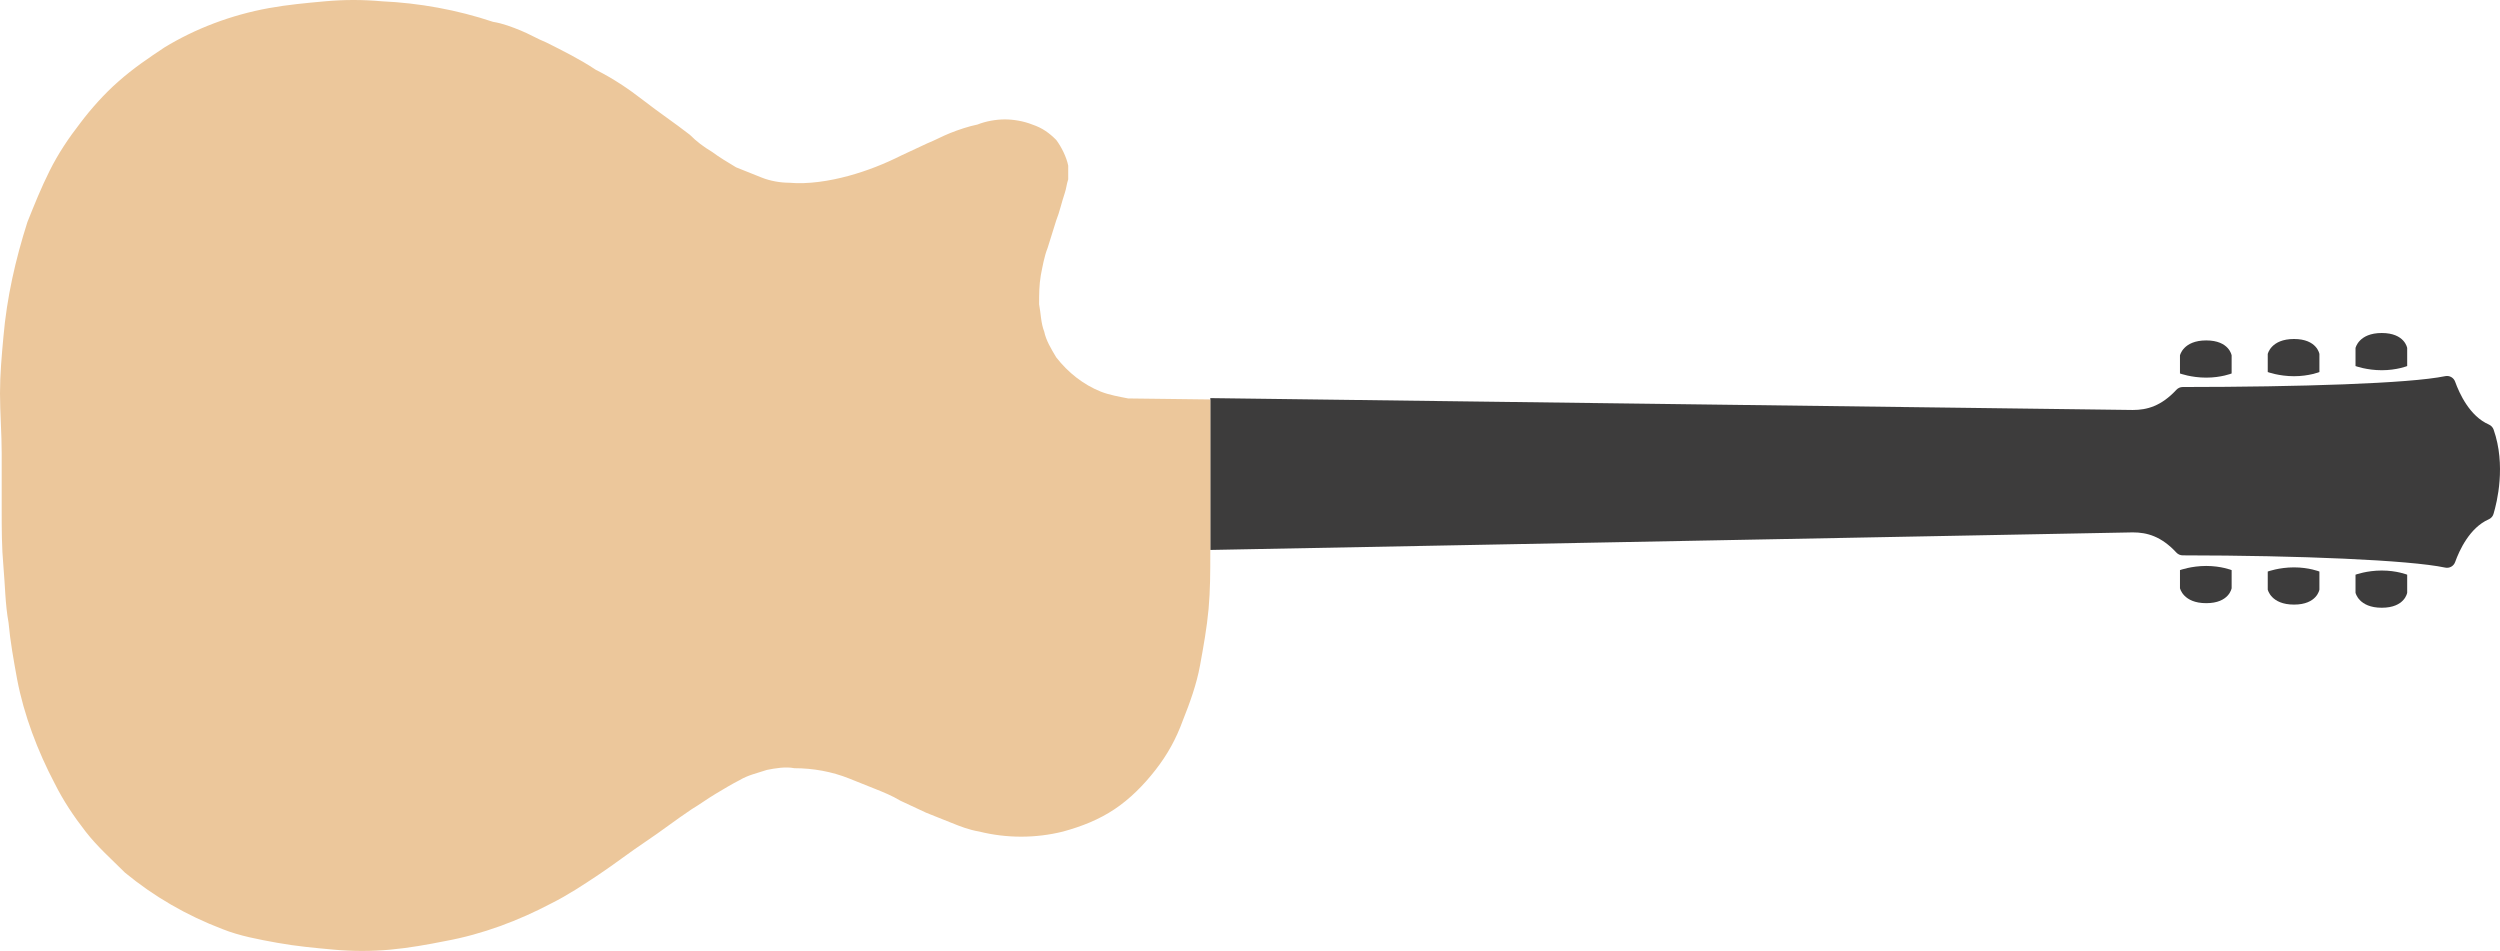
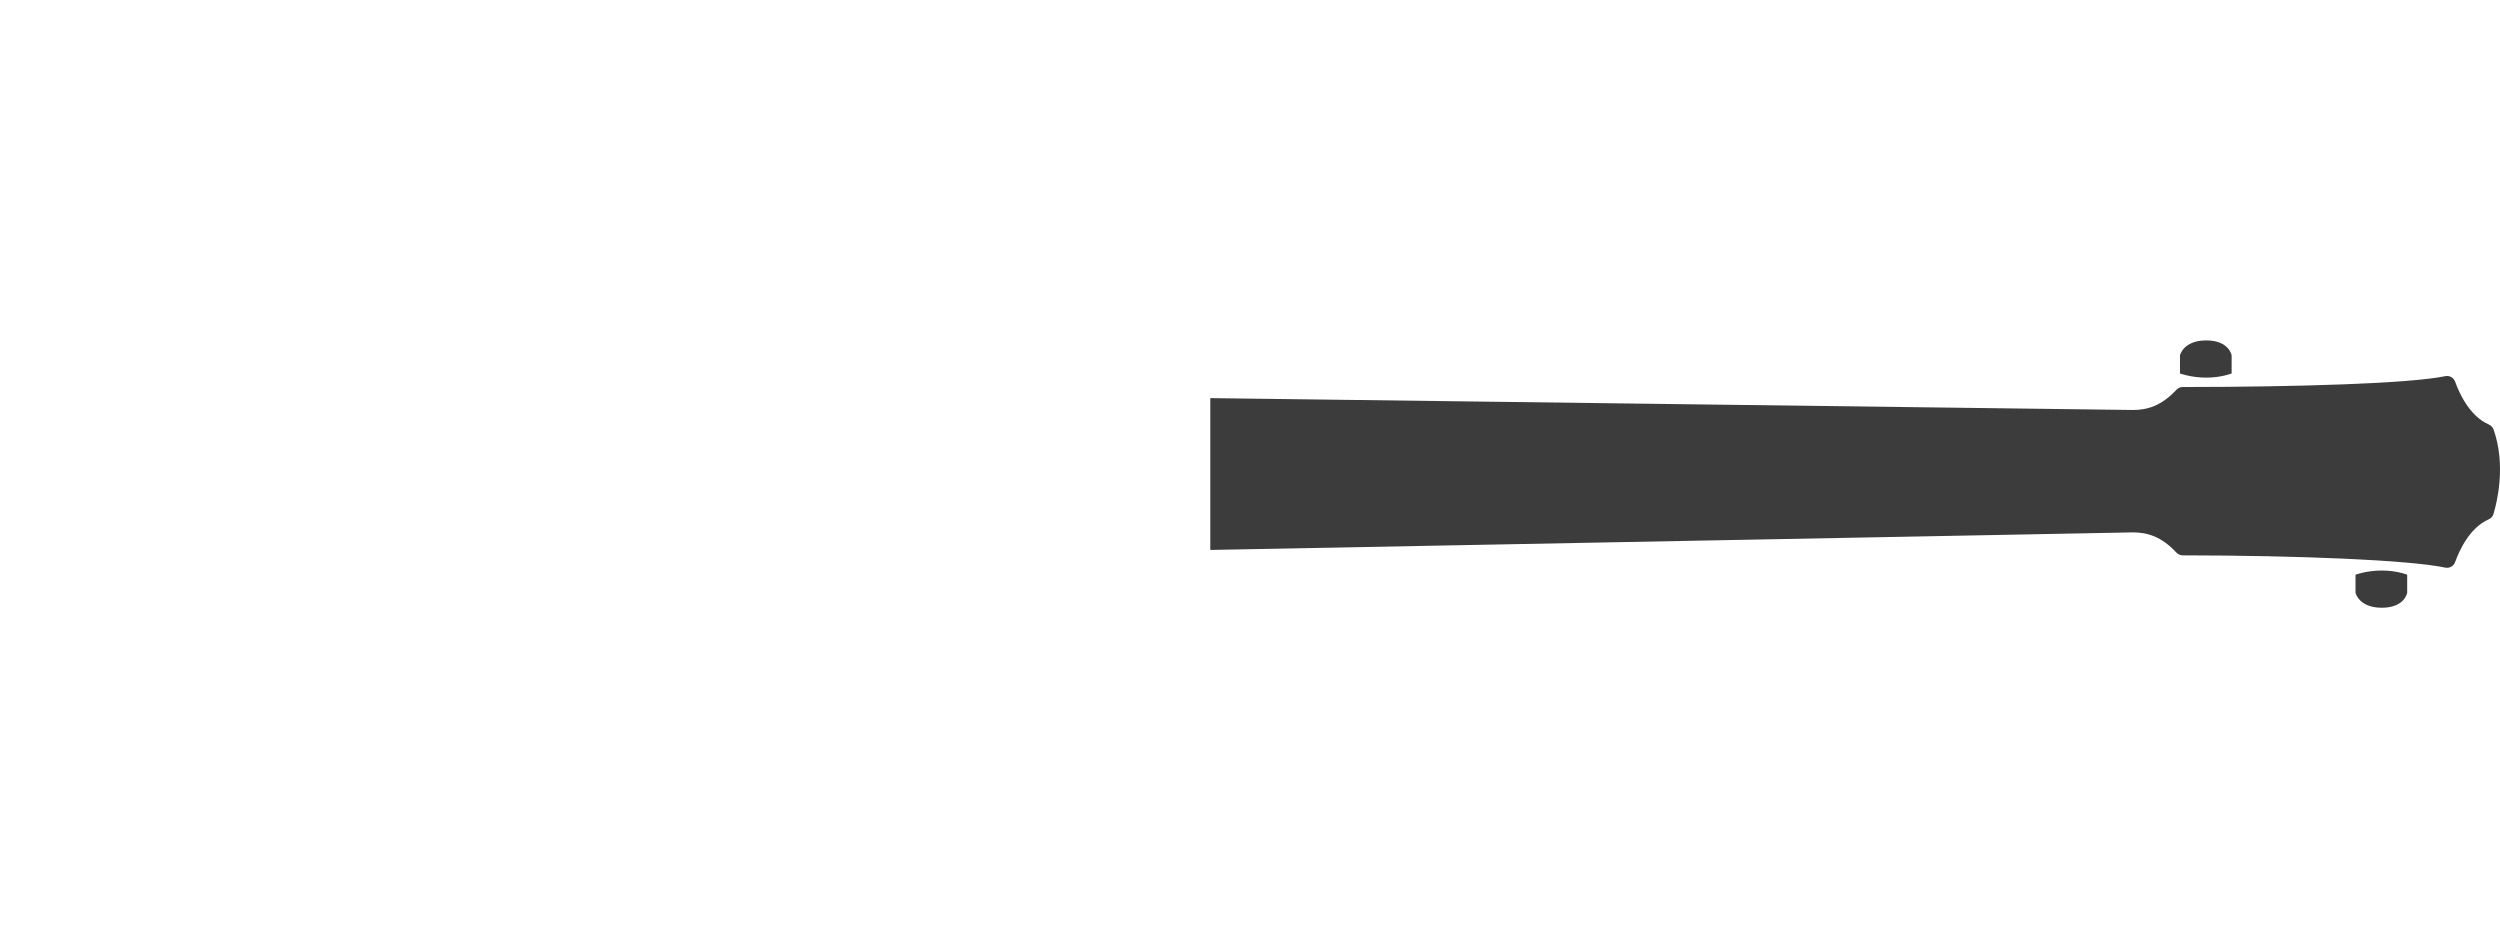
<svg xmlns="http://www.w3.org/2000/svg" version="1.1" id="struny" x="0px" y="0px" viewBox="0 0 1760.939 669.822" style="enable-background:new 0 0 1760.939 669.822;" xml:space="preserve">
-   <path style="fill:#3D3C3C;" d="M1659.171,245.126v12.717c0,0,7.924,2.935,18.489,2.935s17.902-2.935,17.902-2.935v-12.717  c0,0-1.663-10.565-17.902-10.565C1661.421,234.561,1659.171,245.126,1659.171,245.126z" />
-   <path style="fill:#3D3C3C;" d="M1633.736,249.344c0,0-1.663-10.565-17.902-10.565s-18.489,10.565-18.489,10.565v12.717  c0,0,7.924,2.935,18.489,2.935s17.902-2.935,17.902-2.935V249.344z" />
  <path style="fill:#3D3C3C;" d="M1554.008,239.778c-16.239,0-18.489,10.565-18.489,10.565v12.717c0,0,7.924,2.935,18.489,2.935  c10.565,0,17.902-2.935,17.902-2.935v-12.717C1571.91,250.344,1570.247,239.778,1554.008,239.778z" />
  <path style="fill:#3D3C3C;" d="M1659.171,417.512c0,0,2.25,10.565,18.489,10.565c16.239,0,17.902-10.565,17.902-10.565v-12.717  c0,0-7.337-2.935-17.902-2.935s-18.489,2.935-18.489,2.935V417.512z" />
-   <path style="fill:#3D3C3C;" d="M1633.736,415.295v-12.717c0,0-7.337-2.935-17.902-2.935s-18.489,2.935-18.489,2.935v12.717  c0,0,2.25,10.565,18.489,10.565S1633.736,415.295,1633.736,415.295z" />
-   <path style="fill:#3D3C3C;" d="M1571.91,414.295v-12.717c0,0-7.337-2.935-17.902-2.935c-10.565,0-18.489,2.935-18.489,2.935v12.717  c0,0,2.25,10.565,18.489,10.565C1570.247,424.86,1571.91,414.295,1571.91,414.295z" />
  <path style="fill:#3D3C3C;" d="M852.5,280.42c0,82.921,0,102.528,0,106.948l649.758-12.369c10.022,0,20.05,2.701,30.744,14.232  c1.145,1.234,2.757,1.941,4.44,1.942c81.685,0.069,159.574,3.277,184.917,8.632c2.972,0.628,5.936-1.025,6.965-3.884  c3.003-8.35,10.273-24.231,23.631-30.106c1.617-0.711,2.872-2.041,3.382-3.733c2.524-8.383,8.899-34.349,0.101-59.473  c-0.575-1.643-1.841-2.929-3.435-3.626c-13.397-5.862-20.681-21.788-23.684-30.143c-1.024-2.849-3.971-4.502-6.935-3.89  c-25.318,5.228-103.23,7.603-184.94,7.654c-1.684,0.001-3.297,0.708-4.442,1.943c-10.694,11.531-20.722,14.232-30.744,14.232  L852.5,280.42" />
-   <path style="fill:#ECC79B;" d="M851.294,428.963c-1.206,13.264-3.617,26.528-6.029,39.792s-7.235,26.528-12.058,38.586  c-4.823,13.264-10.852,24.116-19.293,34.968c-8.441,10.853-18.087,20.499-28.939,27.733c-10.852,7.235-22.91,12.058-36.174,15.676  c-19.293,4.823-39.792,4.823-59.084,0c-7.235-1.206-13.264-3.618-19.293-6.029c-6.029-2.412-12.058-4.823-18.087-7.235l-18.087-8.44  c-6.029-3.617-12.058-6.029-18.087-8.44s-12.058-4.823-18.087-7.235c-12.058-4.823-25.322-7.235-38.586-7.235  c-6.029-1.206-13.264,0-19.292,1.206c-7.235,2.412-13.264,3.618-19.293,7.235c-4.823,2.412-10.852,6.029-16.881,9.646  c-6.029,3.618-10.852,7.235-16.881,10.852c-10.853,7.235-21.705,15.676-32.557,22.91c-10.853,7.235-21.705,15.676-32.557,22.911  s-21.705,14.469-33.763,20.499c-22.91,12.058-48.232,21.704-74.759,26.527c-12.058,2.412-25.322,4.823-38.586,6.029  c-13.264,1.206-26.527,1.206-39.791,0c-13.264-1.206-26.528-2.412-39.792-4.823c-13.264-2.412-26.528-4.823-38.586-9.646  c-25.322-9.646-48.232-22.91-68.73-39.792c-9.646-9.646-19.292-18.087-27.733-28.939c-8.44-10.853-15.675-21.705-21.705-33.763  c-12.058-22.91-21.704-48.232-26.527-73.554c-2.412-13.264-4.823-26.528-6.029-39.792c-2.411-13.264-2.411-26.527-3.617-39.792  c-1.206-13.264-1.206-26.527-1.206-39.791v-39.792C1.206,305.972,0,290.297,0,277.033c0-13.264,1.206-26.527,2.411-39.792  c2.412-27.733,8.441-54.261,16.881-80.789c4.823-12.058,9.646-24.116,15.675-36.174c6.029-12.058,13.264-22.91,21.705-33.762  C63.907,76.87,73.554,66.017,83.2,57.577c10.852-9.646,21.704-16.881,32.556-24.116c21.705-13.264,47.026-22.91,73.554-27.733  c13.264-2.412,26.527-3.618,39.791-4.823c13.264-1.206,26.528-1.206,39.792,0c26.528,1.206,53.055,6.029,78.377,14.469  c7.235,1.206,13.264,3.618,19.293,6.029s12.058,6.029,18.087,8.44c12.058,6.029,24.116,12.058,34.968,19.293  c12.058,6.029,22.91,13.264,33.763,21.704c10.852,8.441,21.704,15.676,32.556,24.116c4.823,4.823,9.646,8.441,15.676,12.058  c4.823,3.617,10.852,7.235,16.881,10.852c6.029,2.412,12.058,4.823,18.087,7.235c6.029,2.412,13.264,3.617,19.292,3.617  c13.264,1.206,28.512-1.206,41.776-4.823c13.264-3.617,25.322-8.44,37.38-14.469l18.087-8.441  c6.029-2.412,10.074-4.823,16.103-7.235c6.029-2.412,13.264-4.823,19.293-6.029c6.029-2.412,13.264-3.617,19.292-3.617  c6.029,0,13.264,1.206,19.293,3.617c7.235,2.412,12.058,6.029,16.881,10.852c3.617,4.823,7.235,12.058,8.44,18.087  c0,3.618,0,6.029,0,9.646c-1.206,3.618-1.206,6.029-2.412,9.646c-2.412,7.235-3.617,13.264-6.029,19.293l-6.029,19.292  c-2.412,6.029-3.617,13.264-4.823,19.293c-1.206,7.235-1.206,13.264-1.206,20.499c1.206,6.029,1.206,13.264,3.617,19.293  c1.206,6.029,4.823,12.058,8.441,18.087c8.44,10.852,19.292,19.293,31.351,24.116c6.029,2.411,13.264,3.617,19.293,4.823  l57.878,0.71c0,1.278,0,13.574,0,108.042C852.5,402.589,852.493,415.776,851.294,428.963z" />
</svg>